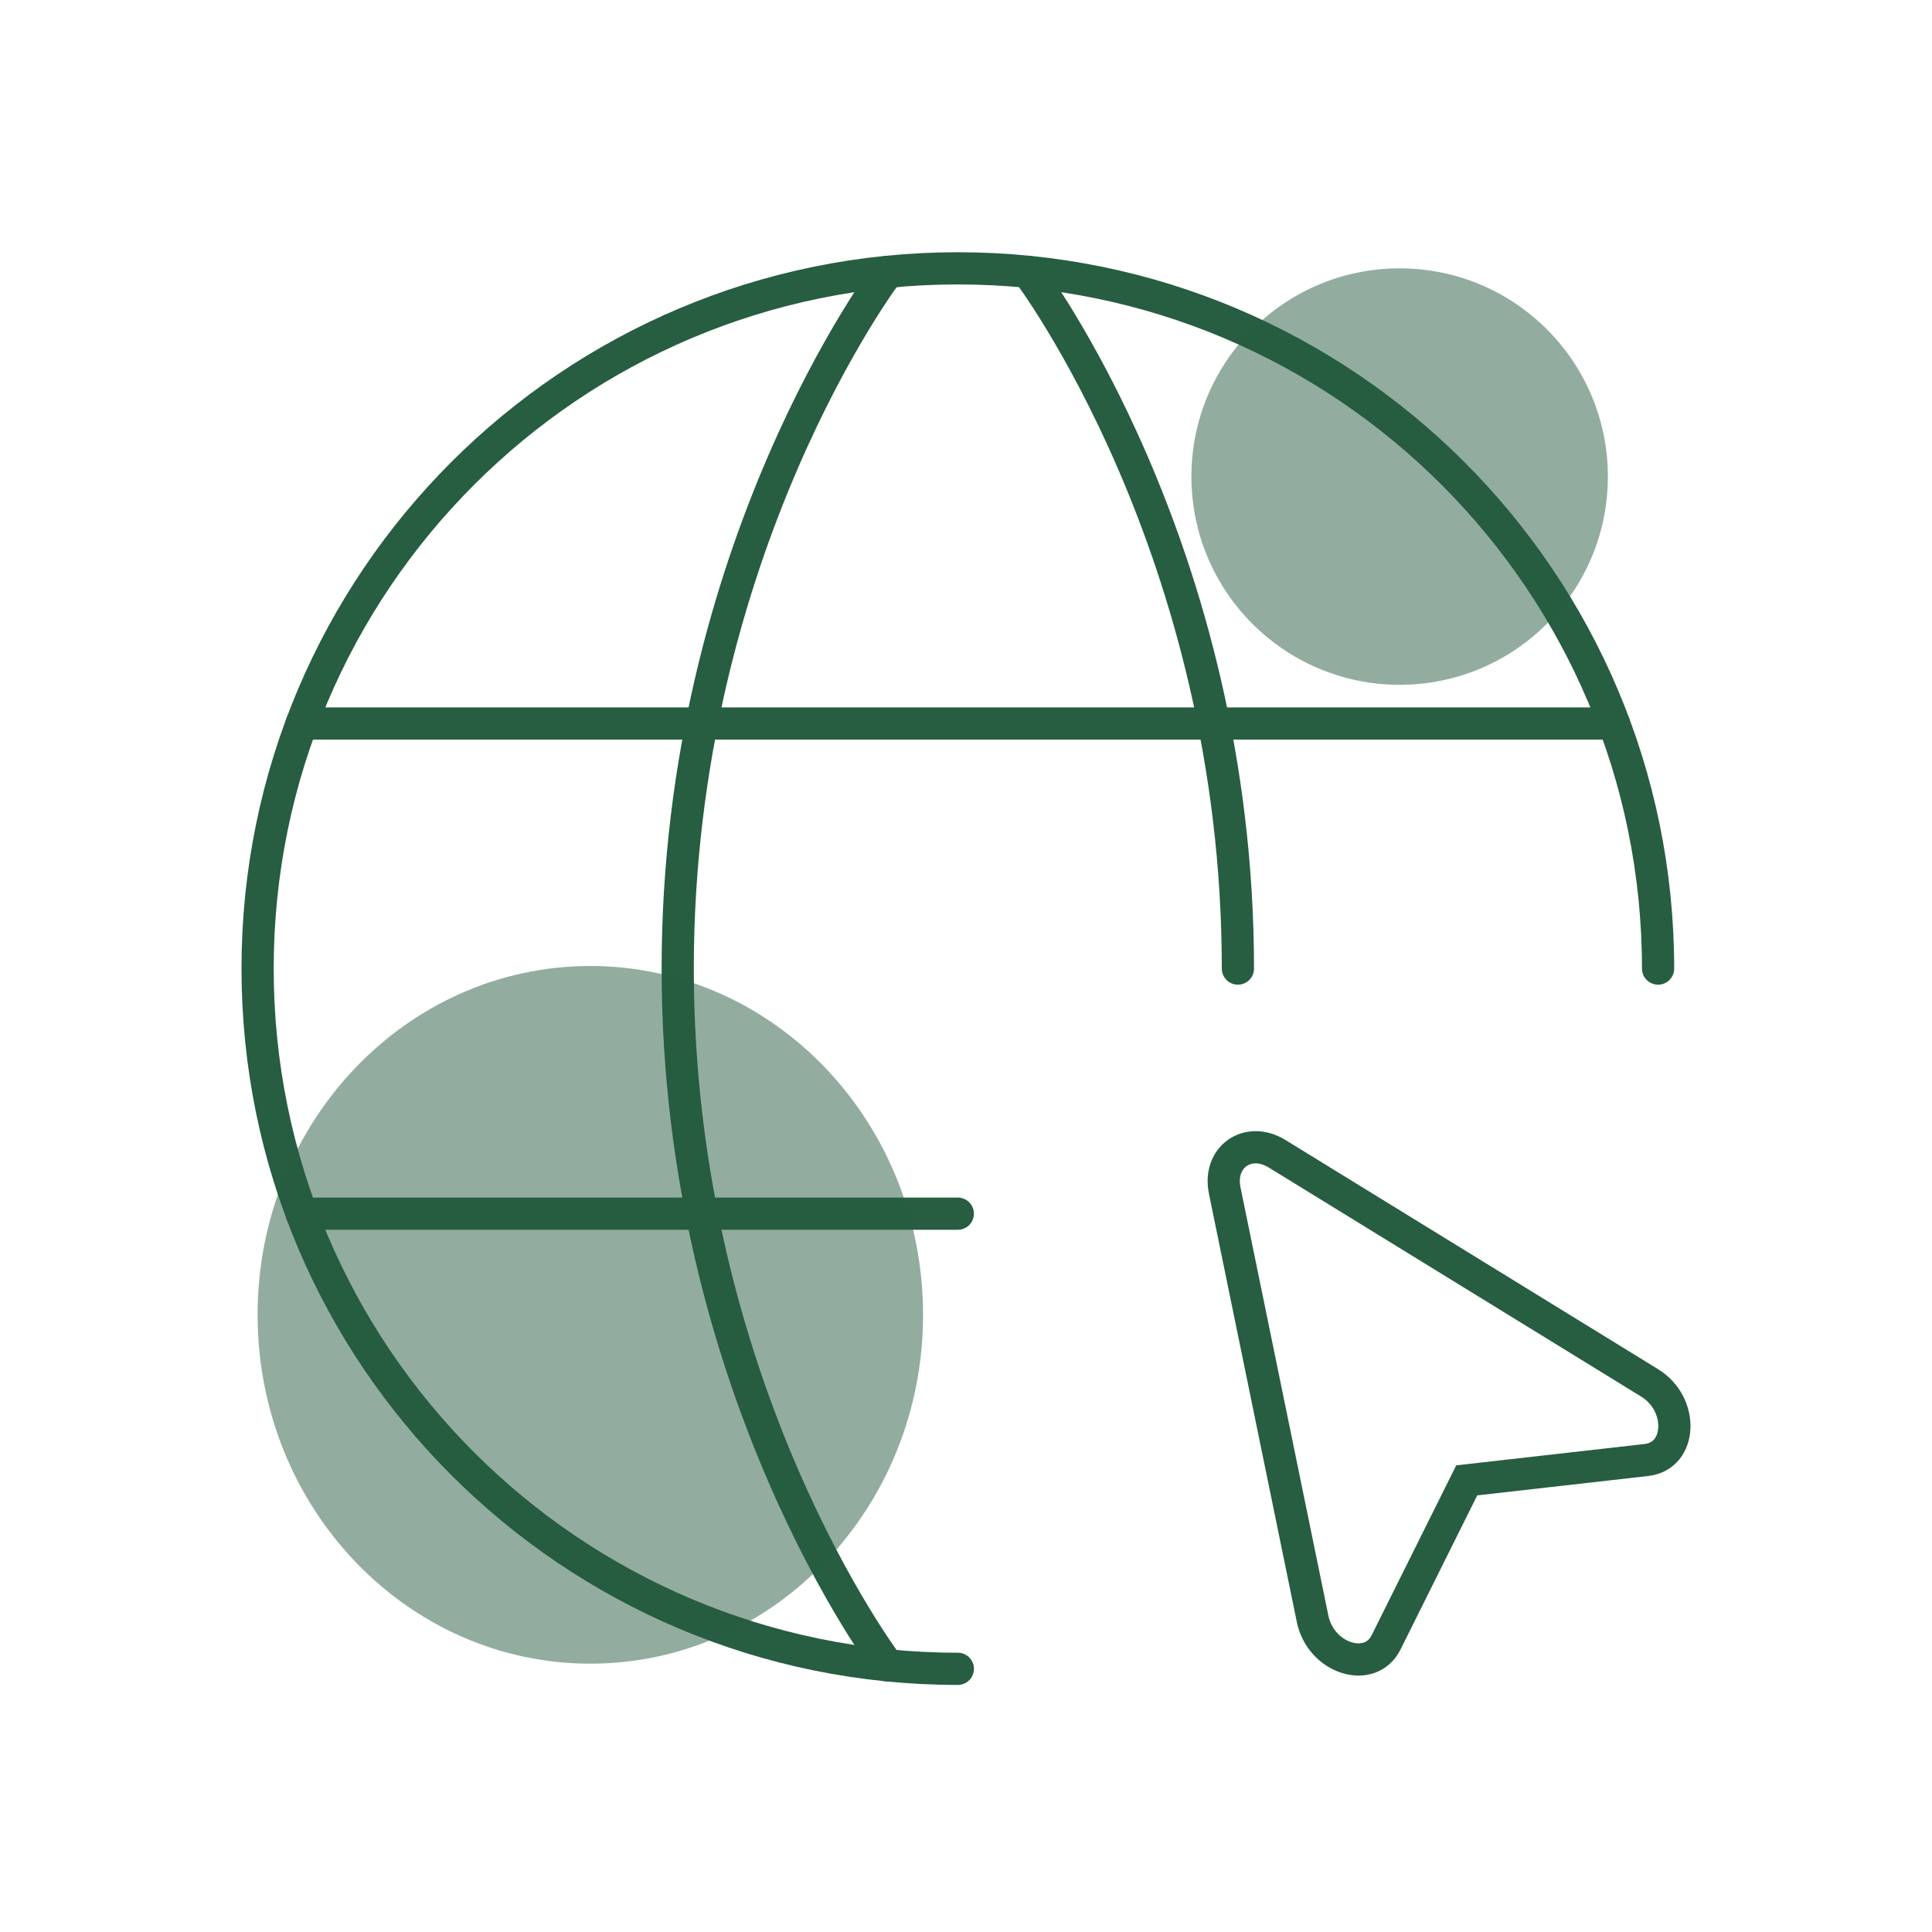
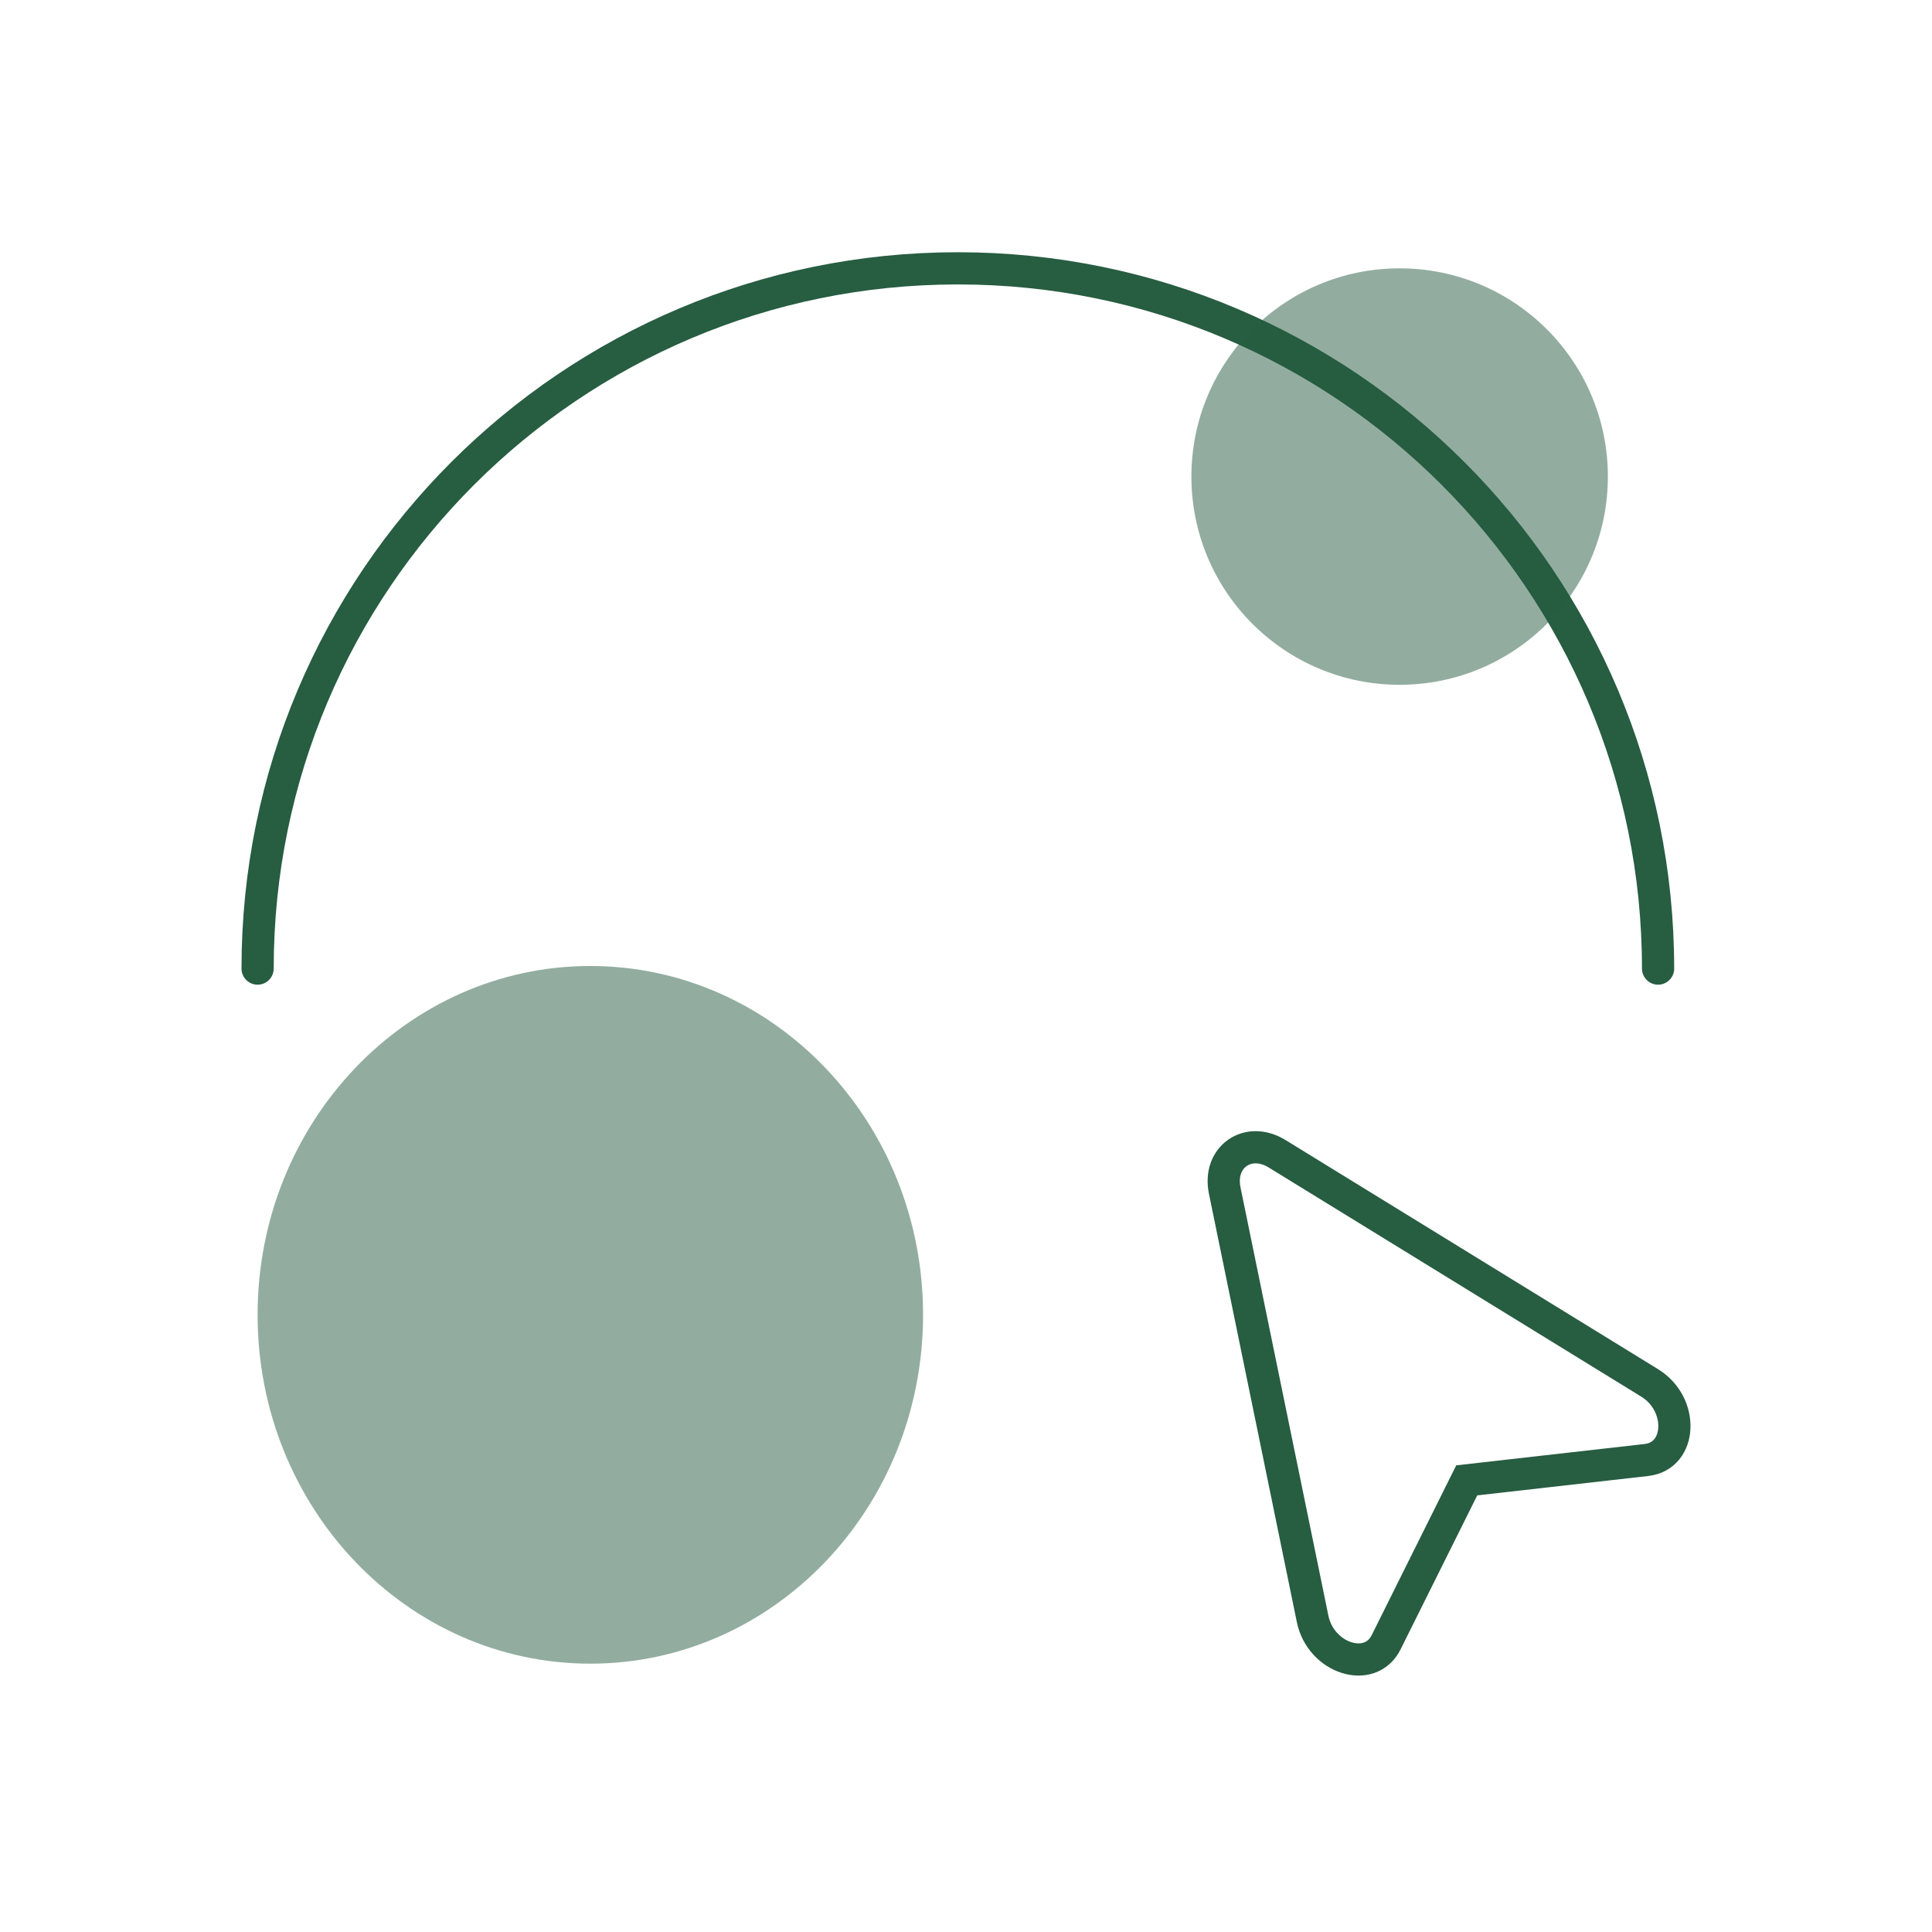
<svg xmlns="http://www.w3.org/2000/svg" width="180" height="180" viewBox="0 0 180 180" fill="none">
-   <path d="M154.479 90.241C154.479 54.208 125.272 25 89.24 25C53.208 25 24 54.208 24 90.241C24 126.273 53.208 155.481 89.24 155.481" stroke="#275D41" stroke-width="3" stroke-linecap="round" stroke-linejoin="round" />
-   <path d="M95.761 25.327C95.761 25.327 115.333 51.097 115.333 90.241M82.713 155.155C82.713 155.155 63.141 129.385 63.141 90.241C63.141 51.097 82.713 25.327 82.713 25.327M28.107 113.075H89.237M28.107 67.407H150.367" stroke="#275D41" stroke-width="3" stroke-linecap="round" stroke-linejoin="round" />
+   <path d="M154.479 90.241C154.479 54.208 125.272 25 89.24 25C53.208 25 24 54.208 24 90.241" stroke="#275D41" stroke-width="3" stroke-linecap="round" stroke-linejoin="round" />
  <path d="M153.693 128.841C156.915 130.824 156.713 135.646 153.399 136.024L136.652 137.922L129.143 153.006C127.655 156.001 123.056 154.533 122.293 150.827L114.105 110.926C113.459 107.794 116.278 105.824 118.998 107.501L153.693 128.841Z" stroke="#275D41" stroke-width="3" />
  <path d="M55 155C72.121 155 86 140.449 86 122.5C86 104.551 72.121 90 55 90C37.879 90 24 104.551 24 122.5C24 140.449 37.879 155 55 155Z" fill="#275D41" fill-opacity="0.5" />
  <path d="M130.401 63.801C141.116 63.801 149.802 55.115 149.802 44.401C149.802 33.686 141.116 25 130.401 25C119.686 25 111 33.686 111 44.401C111 55.115 119.686 63.801 130.401 63.801Z" fill="#275D41" fill-opacity="0.5" />
</svg>